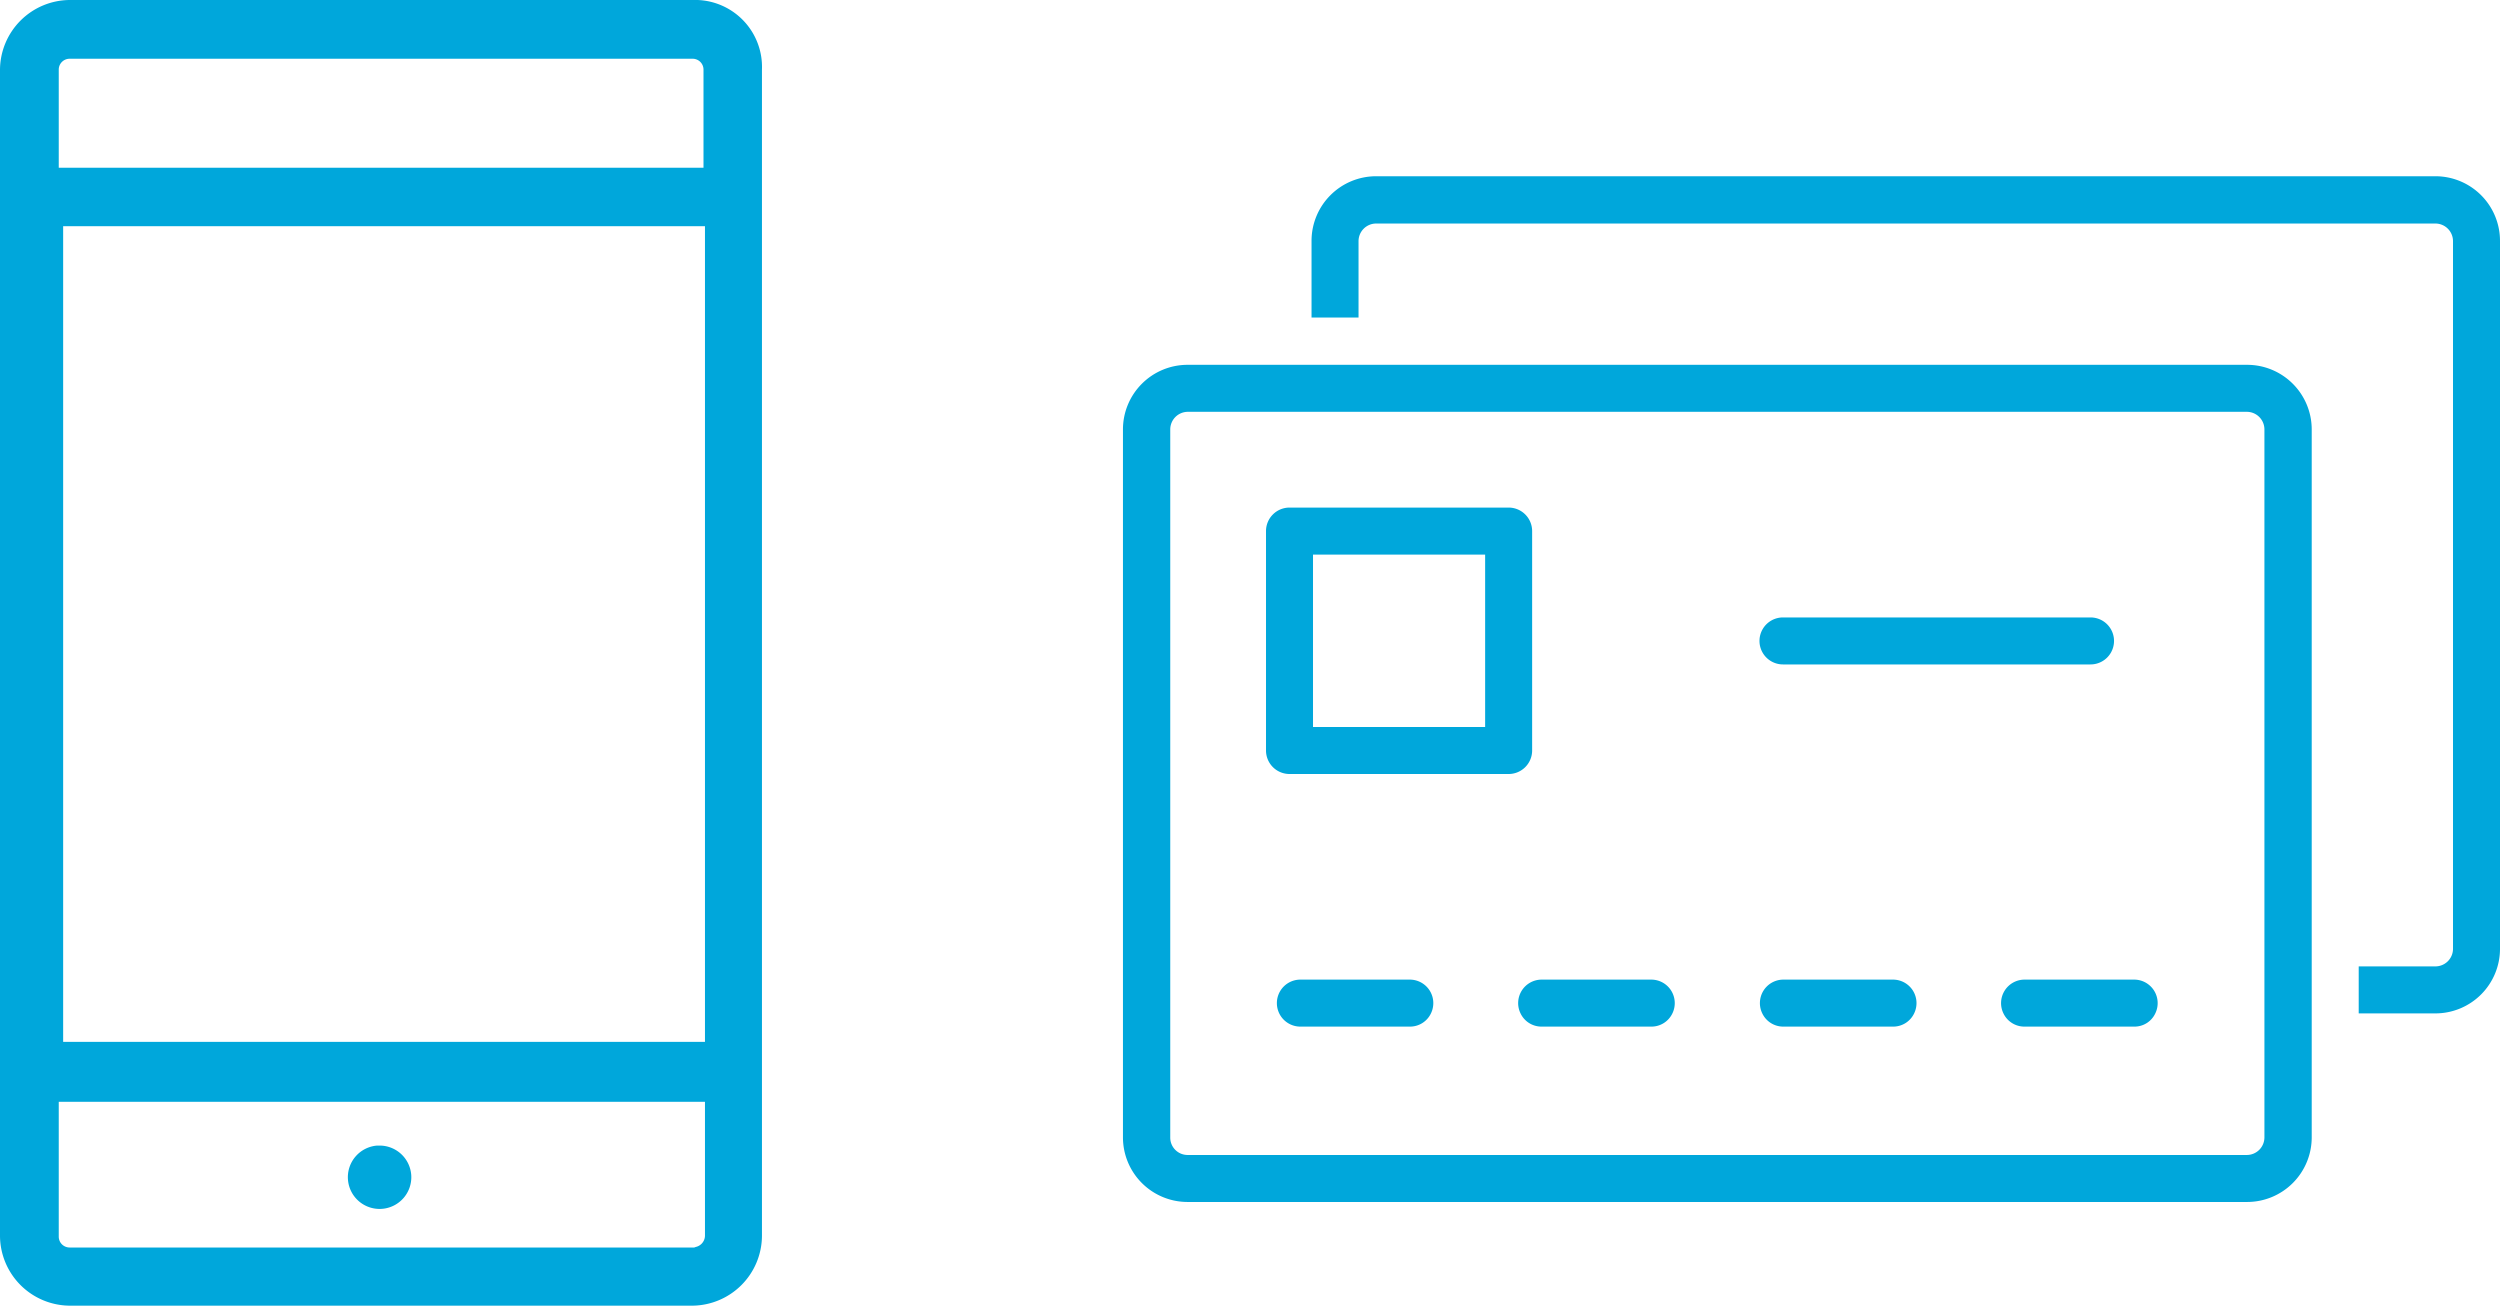
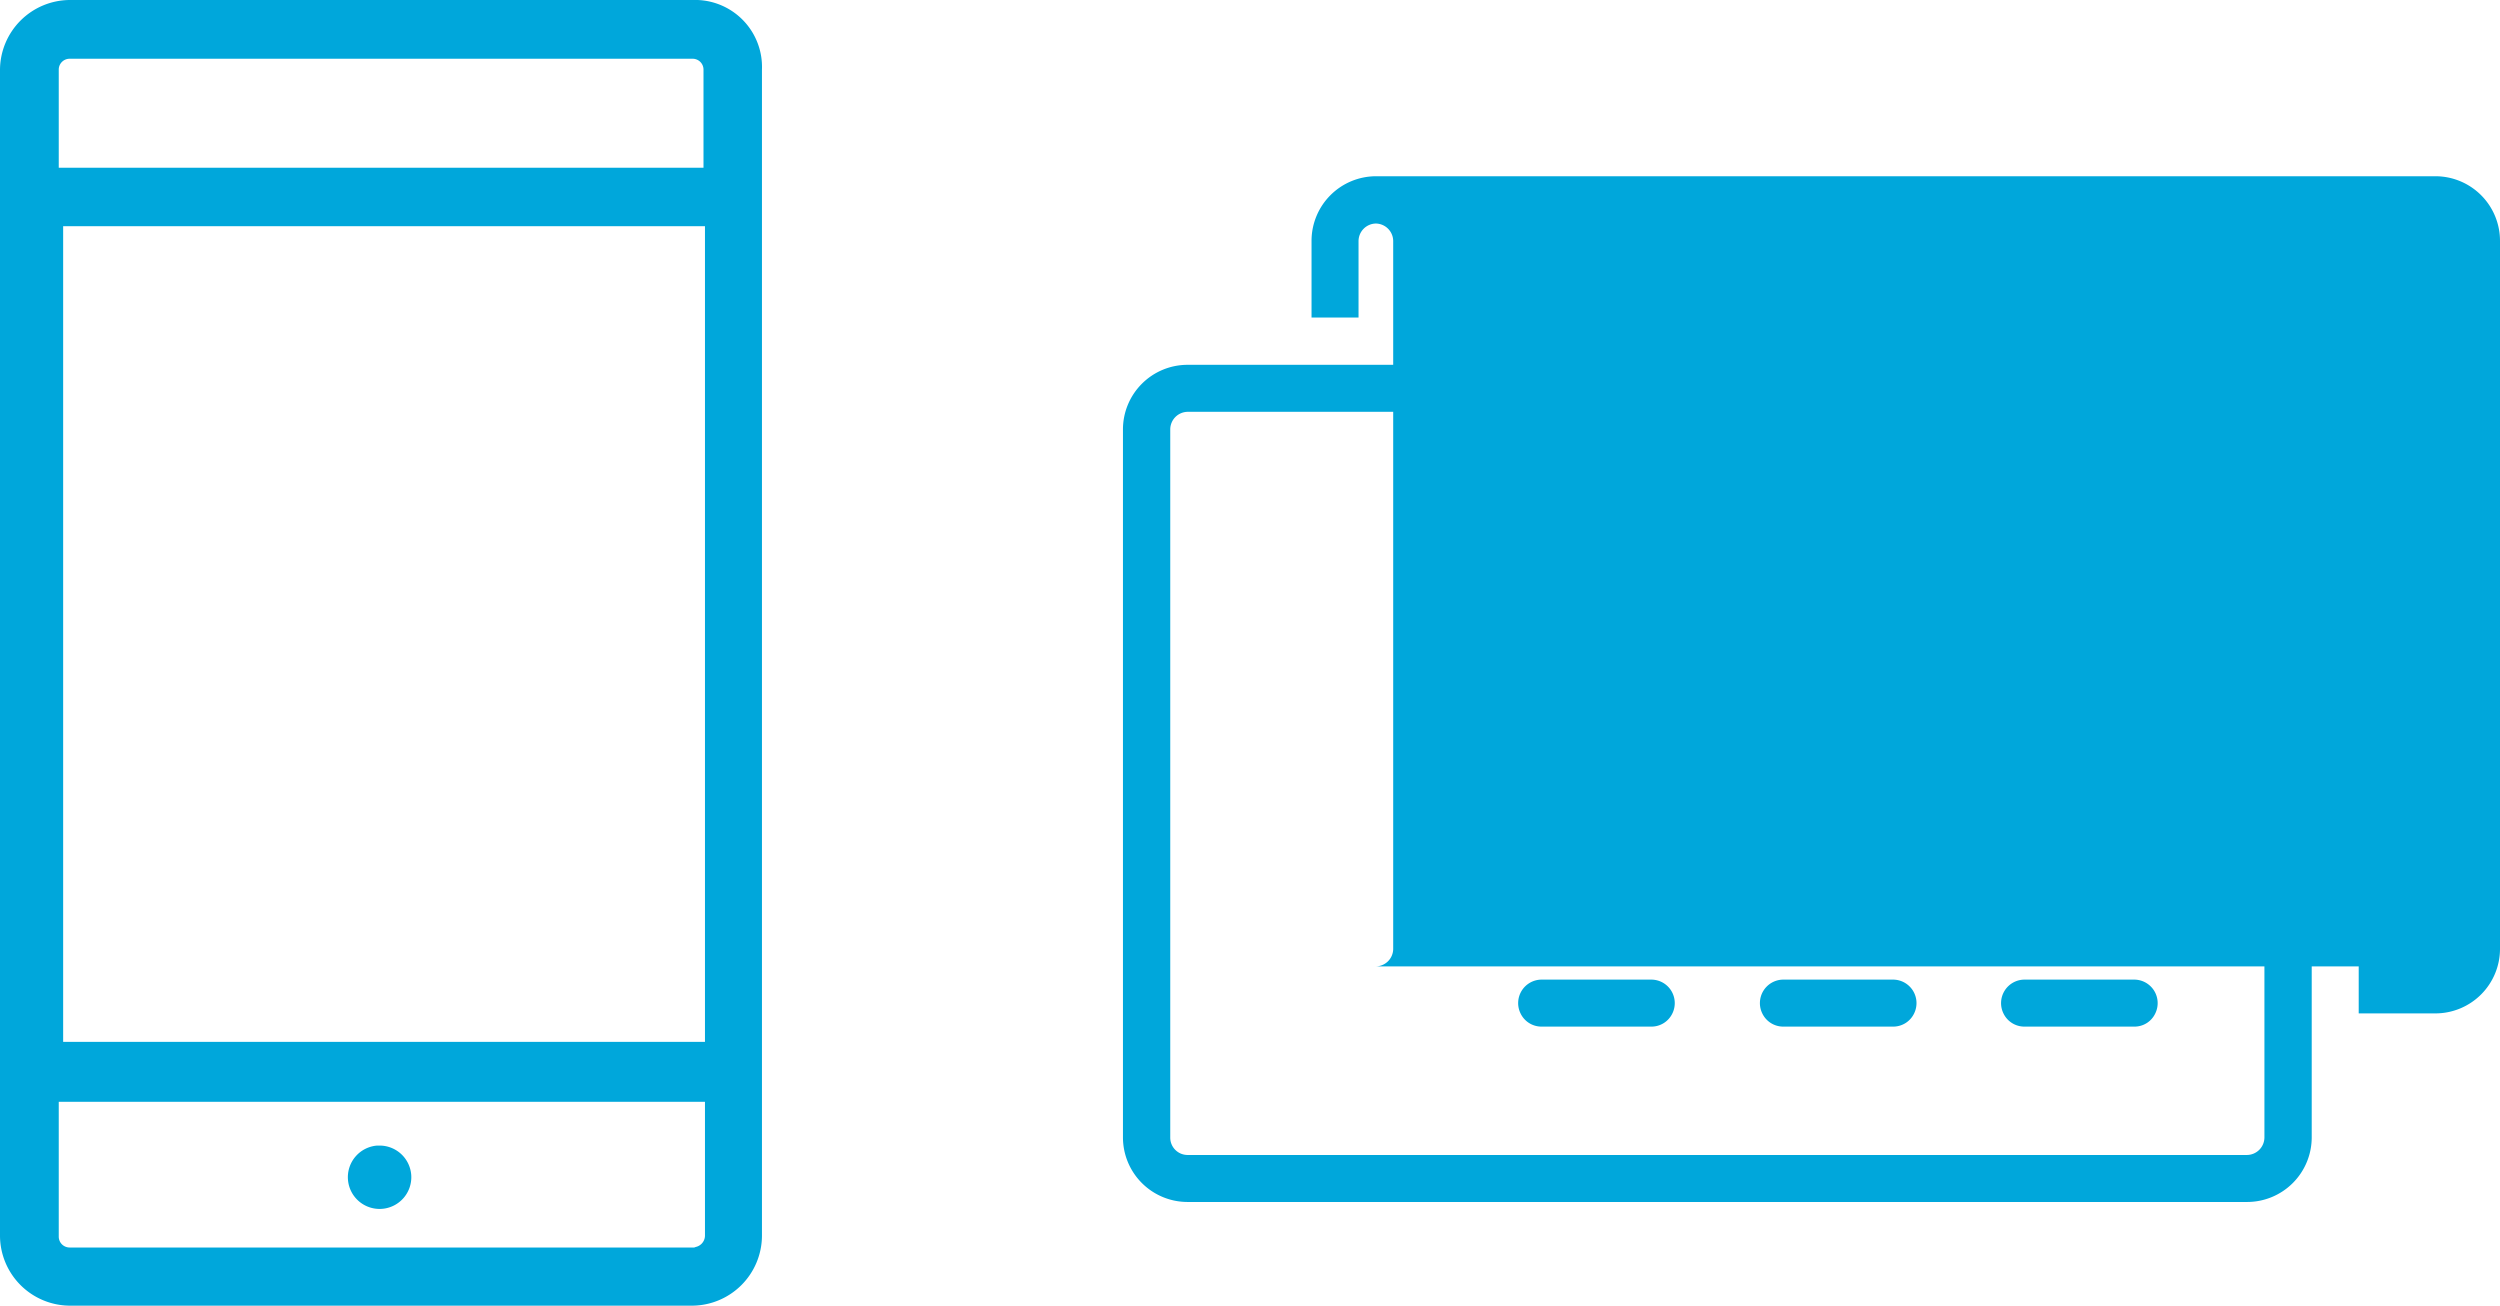
<svg xmlns="http://www.w3.org/2000/svg" viewBox="0 0 85.11 44.45">
  <defs>
    <style>.cls-1{fill:none;}.cls-2{clip-path:url(#clip-path);}.cls-3{fill:#00a7db;}</style>
    <clipPath id="clip-path">
      <rect class="cls-1" width="25.95" height="44.48" />
    </clipPath>
  </defs>
  <title>アセット 1</title>
  <g id="レイヤー_2" data-name="レイヤー 2">
    <g id="レイヤー_1-2" data-name="レイヤー 1">
      <g id="レイヤー_2-2" data-name="レイヤー 2">
        <g id="fill">
          <g id="oshiharaidebenri">
            <g class="cls-2">
              <path class="cls-3" d="M23.62,0H2.37A2.39,2.39,0,0,0,0,2.37V42.08a2.39,2.39,0,0,0,2.37,2.37h21.2a2.39,2.39,0,0,0,2.37-2.37V2.37A2.28,2.28,0,0,0,23.75,0ZM2.37,2h21.2a.37.37,0,0,1,.38.36s0,0,0,0V5.71H2V2.37A.37.37,0,0,1,2.37,2ZM24,7.7V35.47H2.15V7.7Zm-.32,34.77H2.37A.37.37,0,0,1,2,42.1H2V37.51H24v4.57a.4.4,0,0,1-.37.38ZM14,40a1.08,1.08,0,1,1-1.16-1h.08A1.08,1.08,0,0,1,14,40Z" />
            </g>
-             <path class="cls-3" d="M82.92,6H46.85a2.2,2.2,0,0,0-2.2,2.2h0v2.61h1.6V8.21a.6.6,0,0,1,.59-.6H82.92a.6.6,0,0,1,.59.6v24.1a.6.6,0,0,1-.59.59H80.3v1.6h2.61a2.2,2.2,0,0,0,2.2-2.2V8.21A2.2,2.2,0,0,0,82.92,6Z" />
+             <path class="cls-3" d="M82.92,6H46.85a2.2,2.2,0,0,0-2.2,2.2h0v2.61h1.6V8.21a.6.6,0,0,1,.59-.6a.6.6,0,0,1,.59.6v24.1a.6.6,0,0,1-.59.59H80.3v1.6h2.61a2.2,2.2,0,0,0,2.2-2.2V8.21A2.2,2.2,0,0,0,82.92,6Z" />
            <path class="cls-3" d="M76.5,12.42H40.43a2.2,2.2,0,0,0-2.2,2.2h0v24.1a2.2,2.2,0,0,0,2.2,2.2H76.5a2.2,2.2,0,0,0,2.2-2.2V14.62A2.2,2.2,0,0,0,76.5,12.42Zm.59,22.09v4.22a.6.6,0,0,1-.59.59H40.43a.59.59,0,0,1-.59-.59h0V14.62a.6.6,0,0,1,.59-.6H76.5a.6.6,0,0,1,.59.6Z" />
-             <path class="cls-3" d="M52.16,25.55V18.08a.8.8,0,0,0-.8-.8H43.9a.8.8,0,0,0-.8.8v7.47a.8.8,0,0,0,.8.8h7.47A.8.8,0,0,0,52.16,25.55Zm-1.6-.8H44.7V18.88h5.86Z" />
-             <path class="cls-3" d="M48,33.35H44.27a.8.8,0,0,0,0,1.6H48a.79.79,0,0,0,.71-.44A.8.8,0,0,0,48,33.35Z" />
            <path class="cls-3" d="M56.22,33.35H52.48a.8.8,0,0,0-.71,1.16.79.79,0,0,0,.71.44h3.74a.79.79,0,0,0,.71-.44.8.8,0,0,0-.71-1.16Z" />
            <path class="cls-3" d="M64.44,33.35H60.7a.8.8,0,0,0-.7,1.16.79.79,0,0,0,.71.44h3.74a.79.79,0,0,0,.71-.44.8.8,0,0,0-.71-1.16Z" />
            <path class="cls-3" d="M72.66,33.35H68.92a.8.8,0,0,0-.71,1.16.79.79,0,0,0,.71.44h3.74a.78.78,0,0,0,.71-.44.8.8,0,0,0-.71-1.16Z" />
-             <path class="cls-3" d="M60.7,22.62H71.17a.8.8,0,1,0,0-1.6H60.7a.8.8,0,0,0,0,1.6Z" />
          </g>
        </g>
      </g>
    </g>
  </g>
</svg>